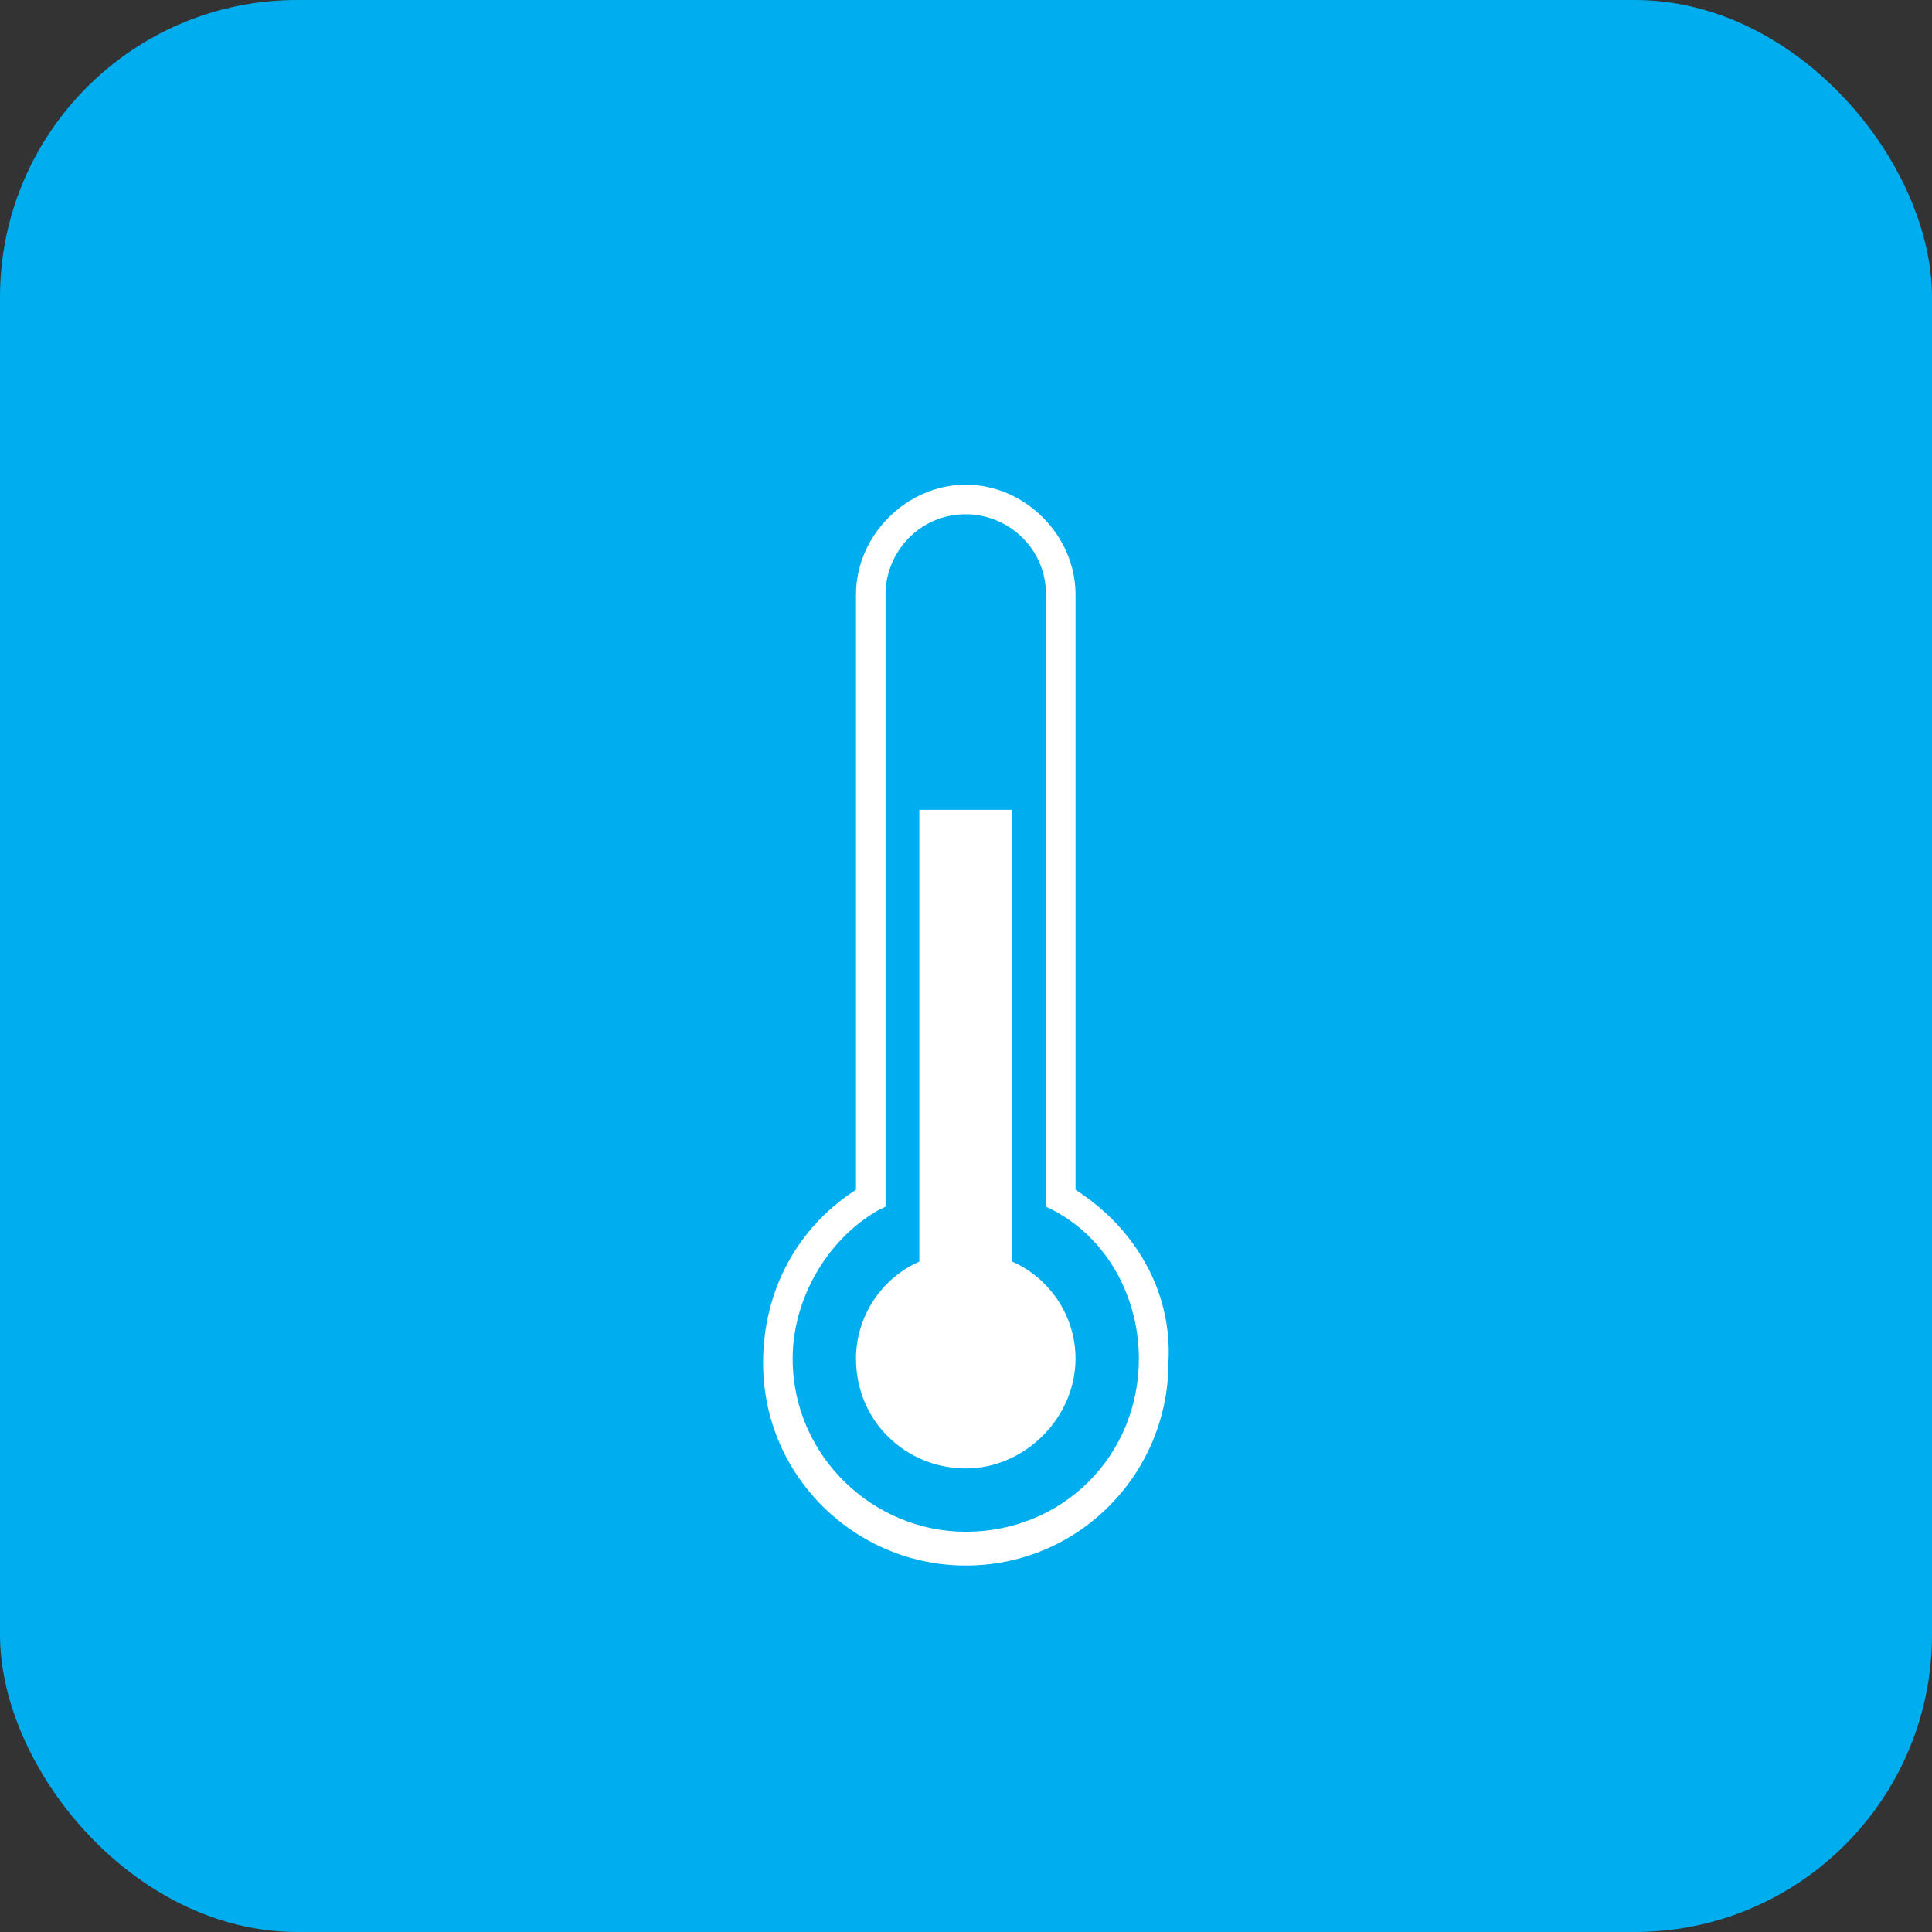
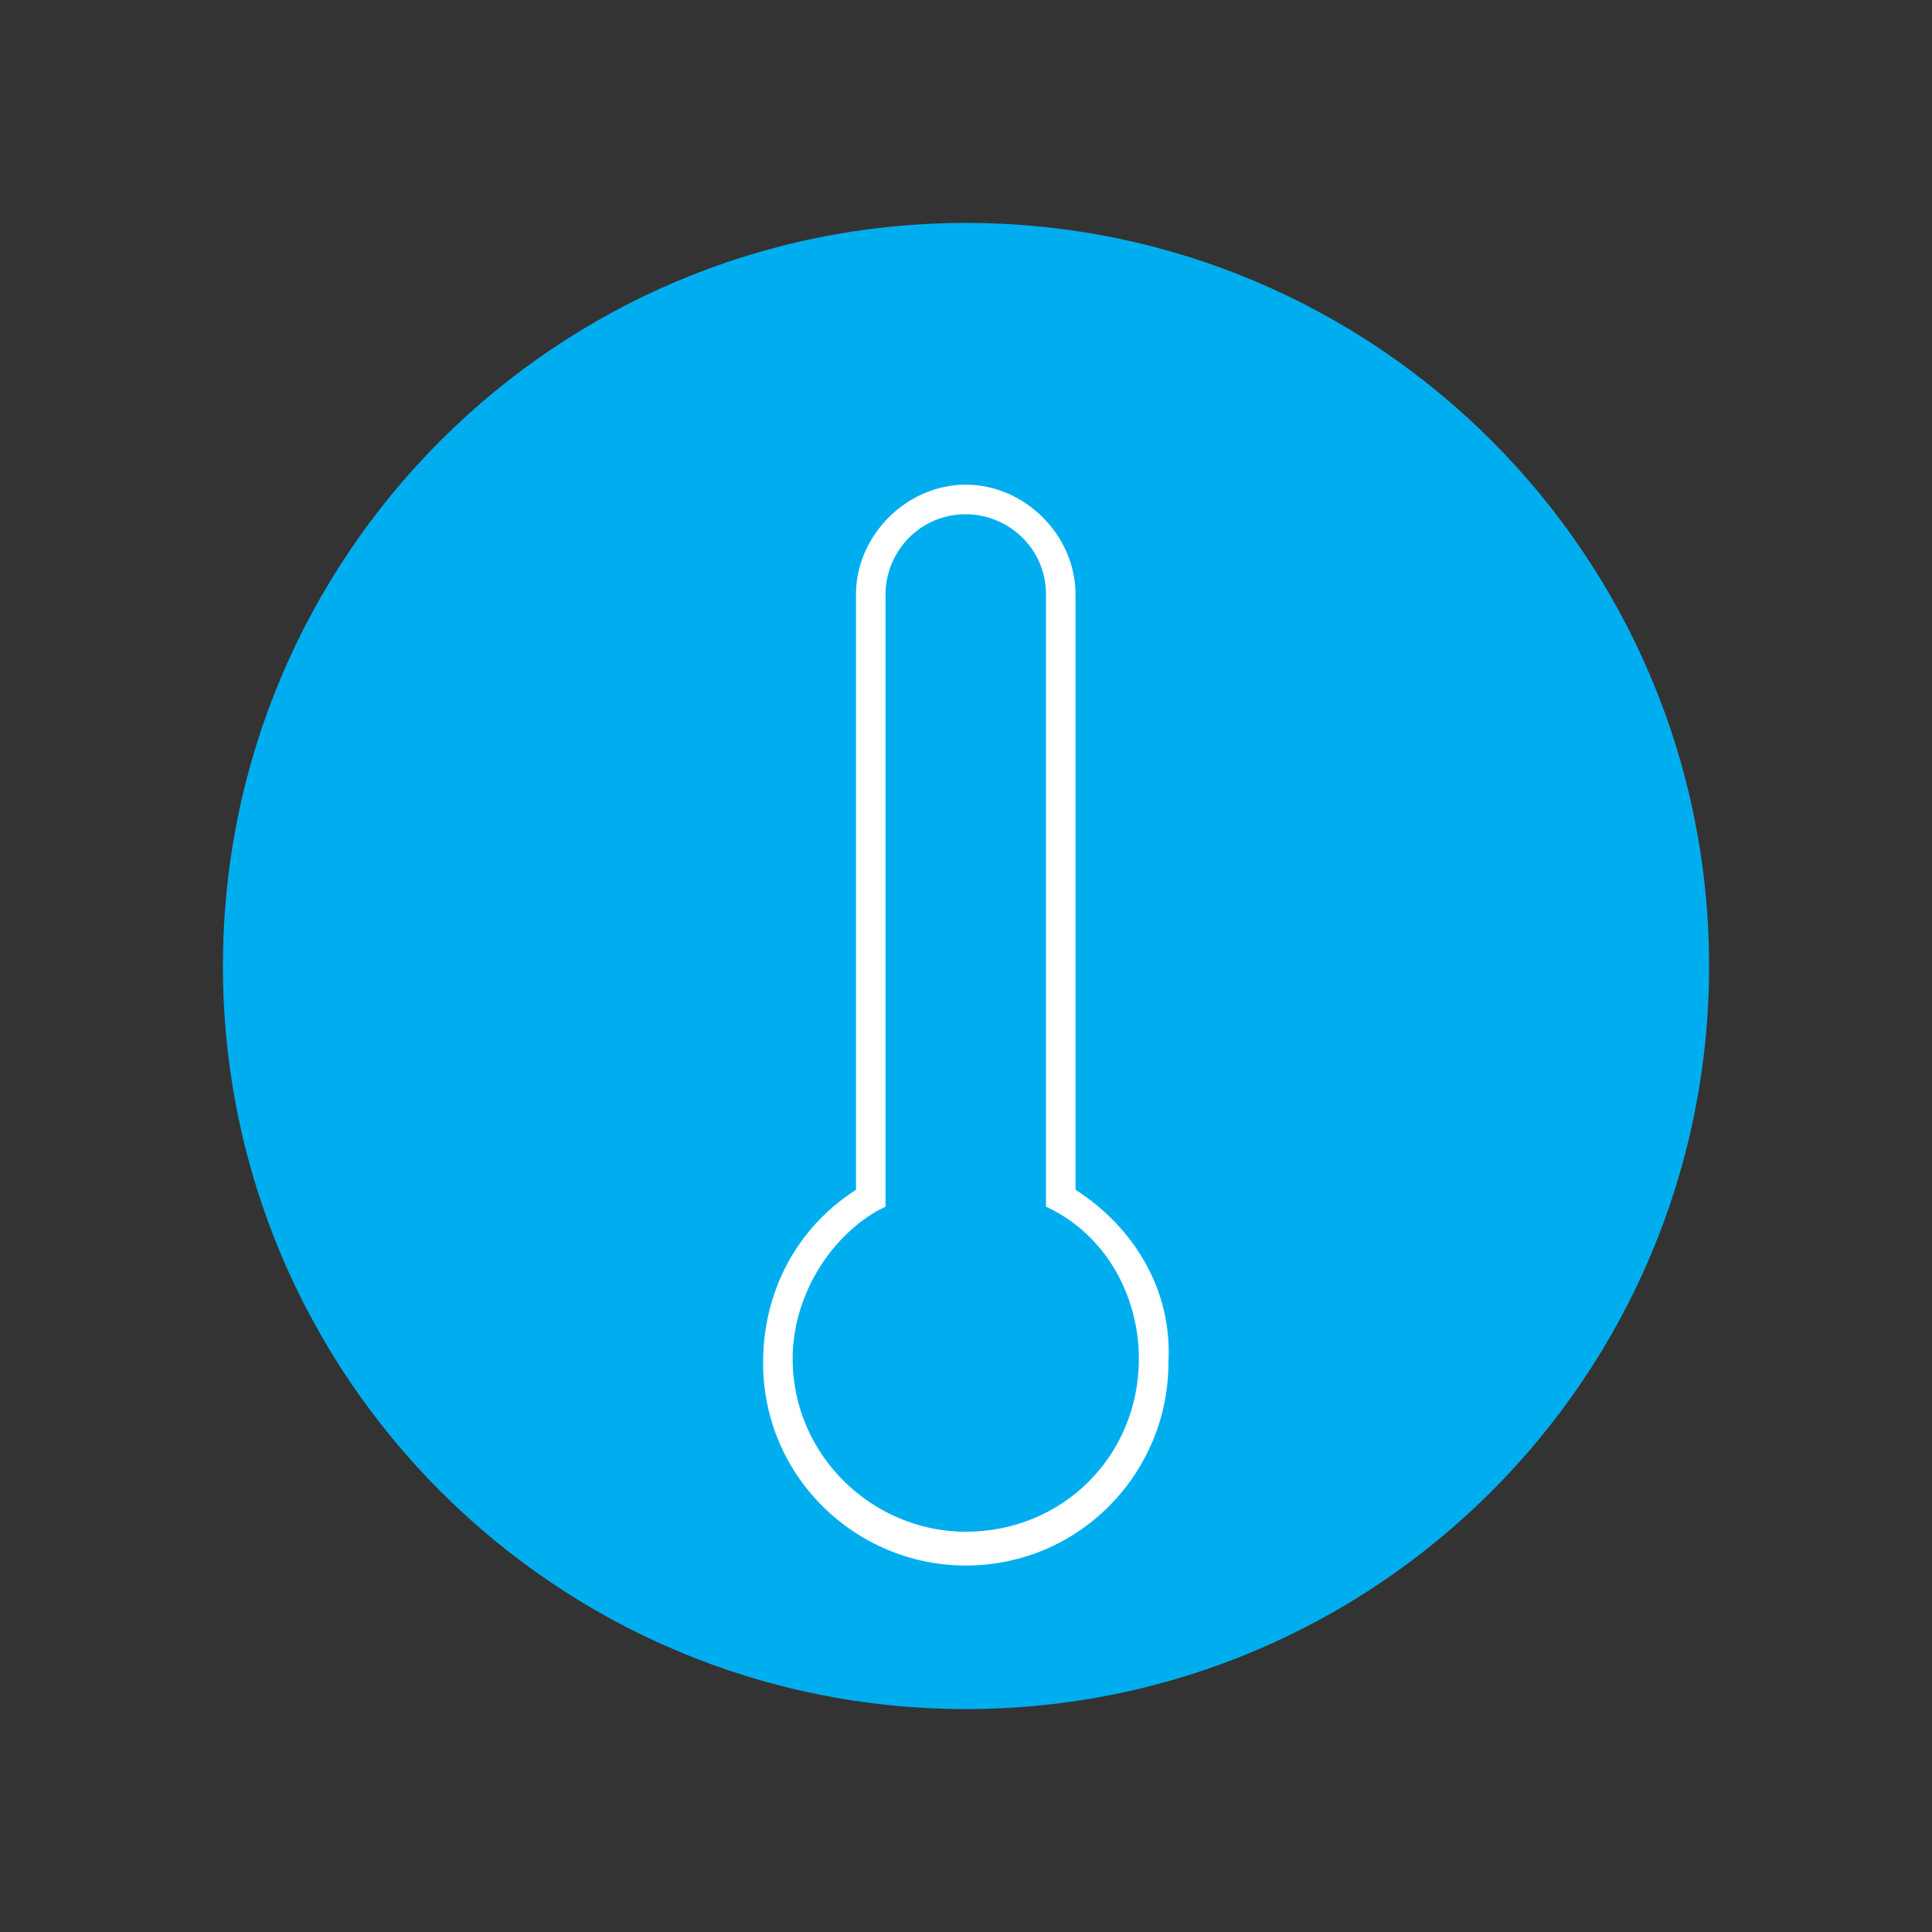
<svg xmlns="http://www.w3.org/2000/svg" width="52" height="52" viewBox="0 0 52 52" fill="none">
  <rect x="0" y="0" width="52" height="52" fill="#333333" stroke="none" />
-   <rect width="52" height="52" rx="8" fill="#00AEEF" />
  <path d="M26 46C37.046 46 46 37.046 46 26C46 14.954 37.046 6 26 6C14.954 6 6 14.954 6 26C6 37.046 14.954 46 26 46Z" fill="#00AEEF" />
-   <path d="M28.948 36.568C28.948 38.159 27.584 39.523 25.994 39.523C24.403 39.523 23.039 38.273 23.039 36.568C23.039 35.432 23.721 34.409 24.744 33.955V21.795H27.244V33.955C28.266 34.409 28.948 35.432 28.948 36.568Z" fill="white" />
  <path d="M28.948 32.023V16C28.948 14.409 27.584 13.045 25.994 13.045C24.403 13.045 23.039 14.409 23.039 16V32.023C21.448 33.045 20.539 34.75 20.539 36.682C20.539 39.75 23.039 42.136 25.994 42.136C29.062 42.136 31.448 39.636 31.448 36.682C31.562 34.75 30.539 33.045 28.948 32.023ZM25.994 41.227C23.494 41.227 21.334 39.182 21.334 36.568C21.334 34.977 22.244 33.386 23.607 32.591L23.834 32.477V16C23.834 14.864 24.744 13.841 25.994 13.841C27.13 13.841 28.153 14.75 28.153 16V32.477L28.38 32.591C29.857 33.386 30.653 34.977 30.653 36.568C30.653 39.182 28.607 41.227 25.994 41.227Z" fill="white" />
</svg>